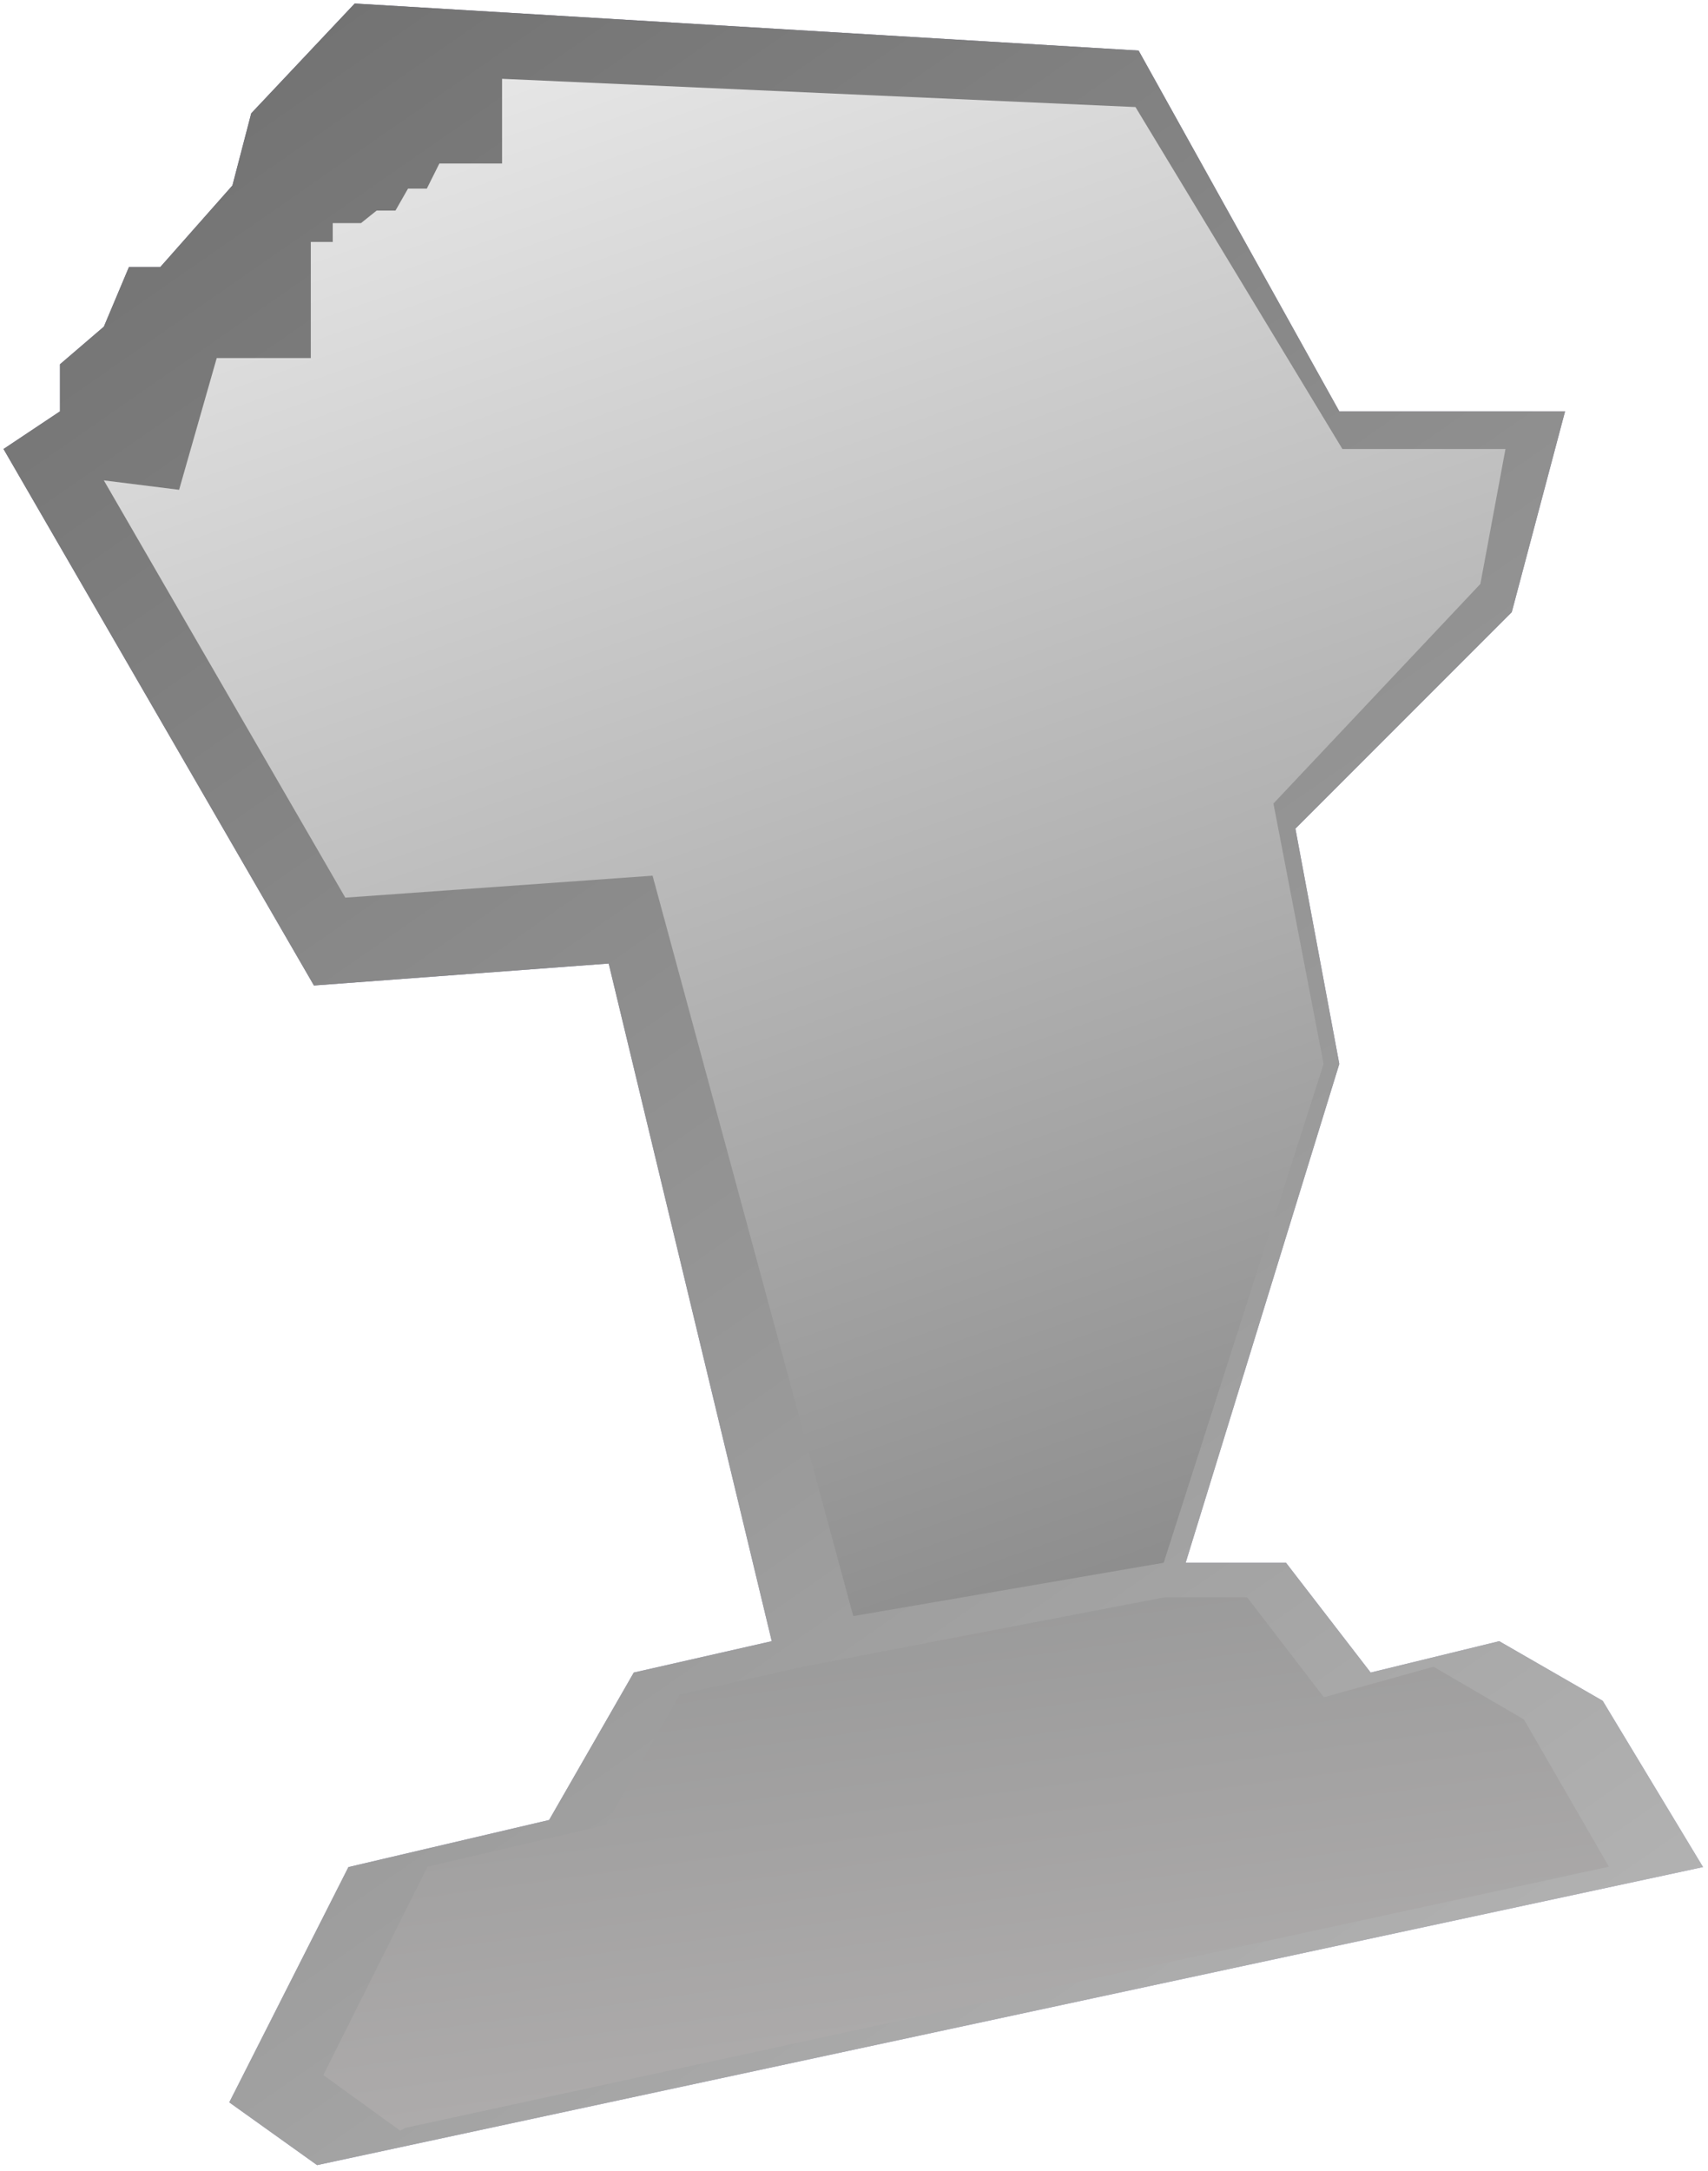
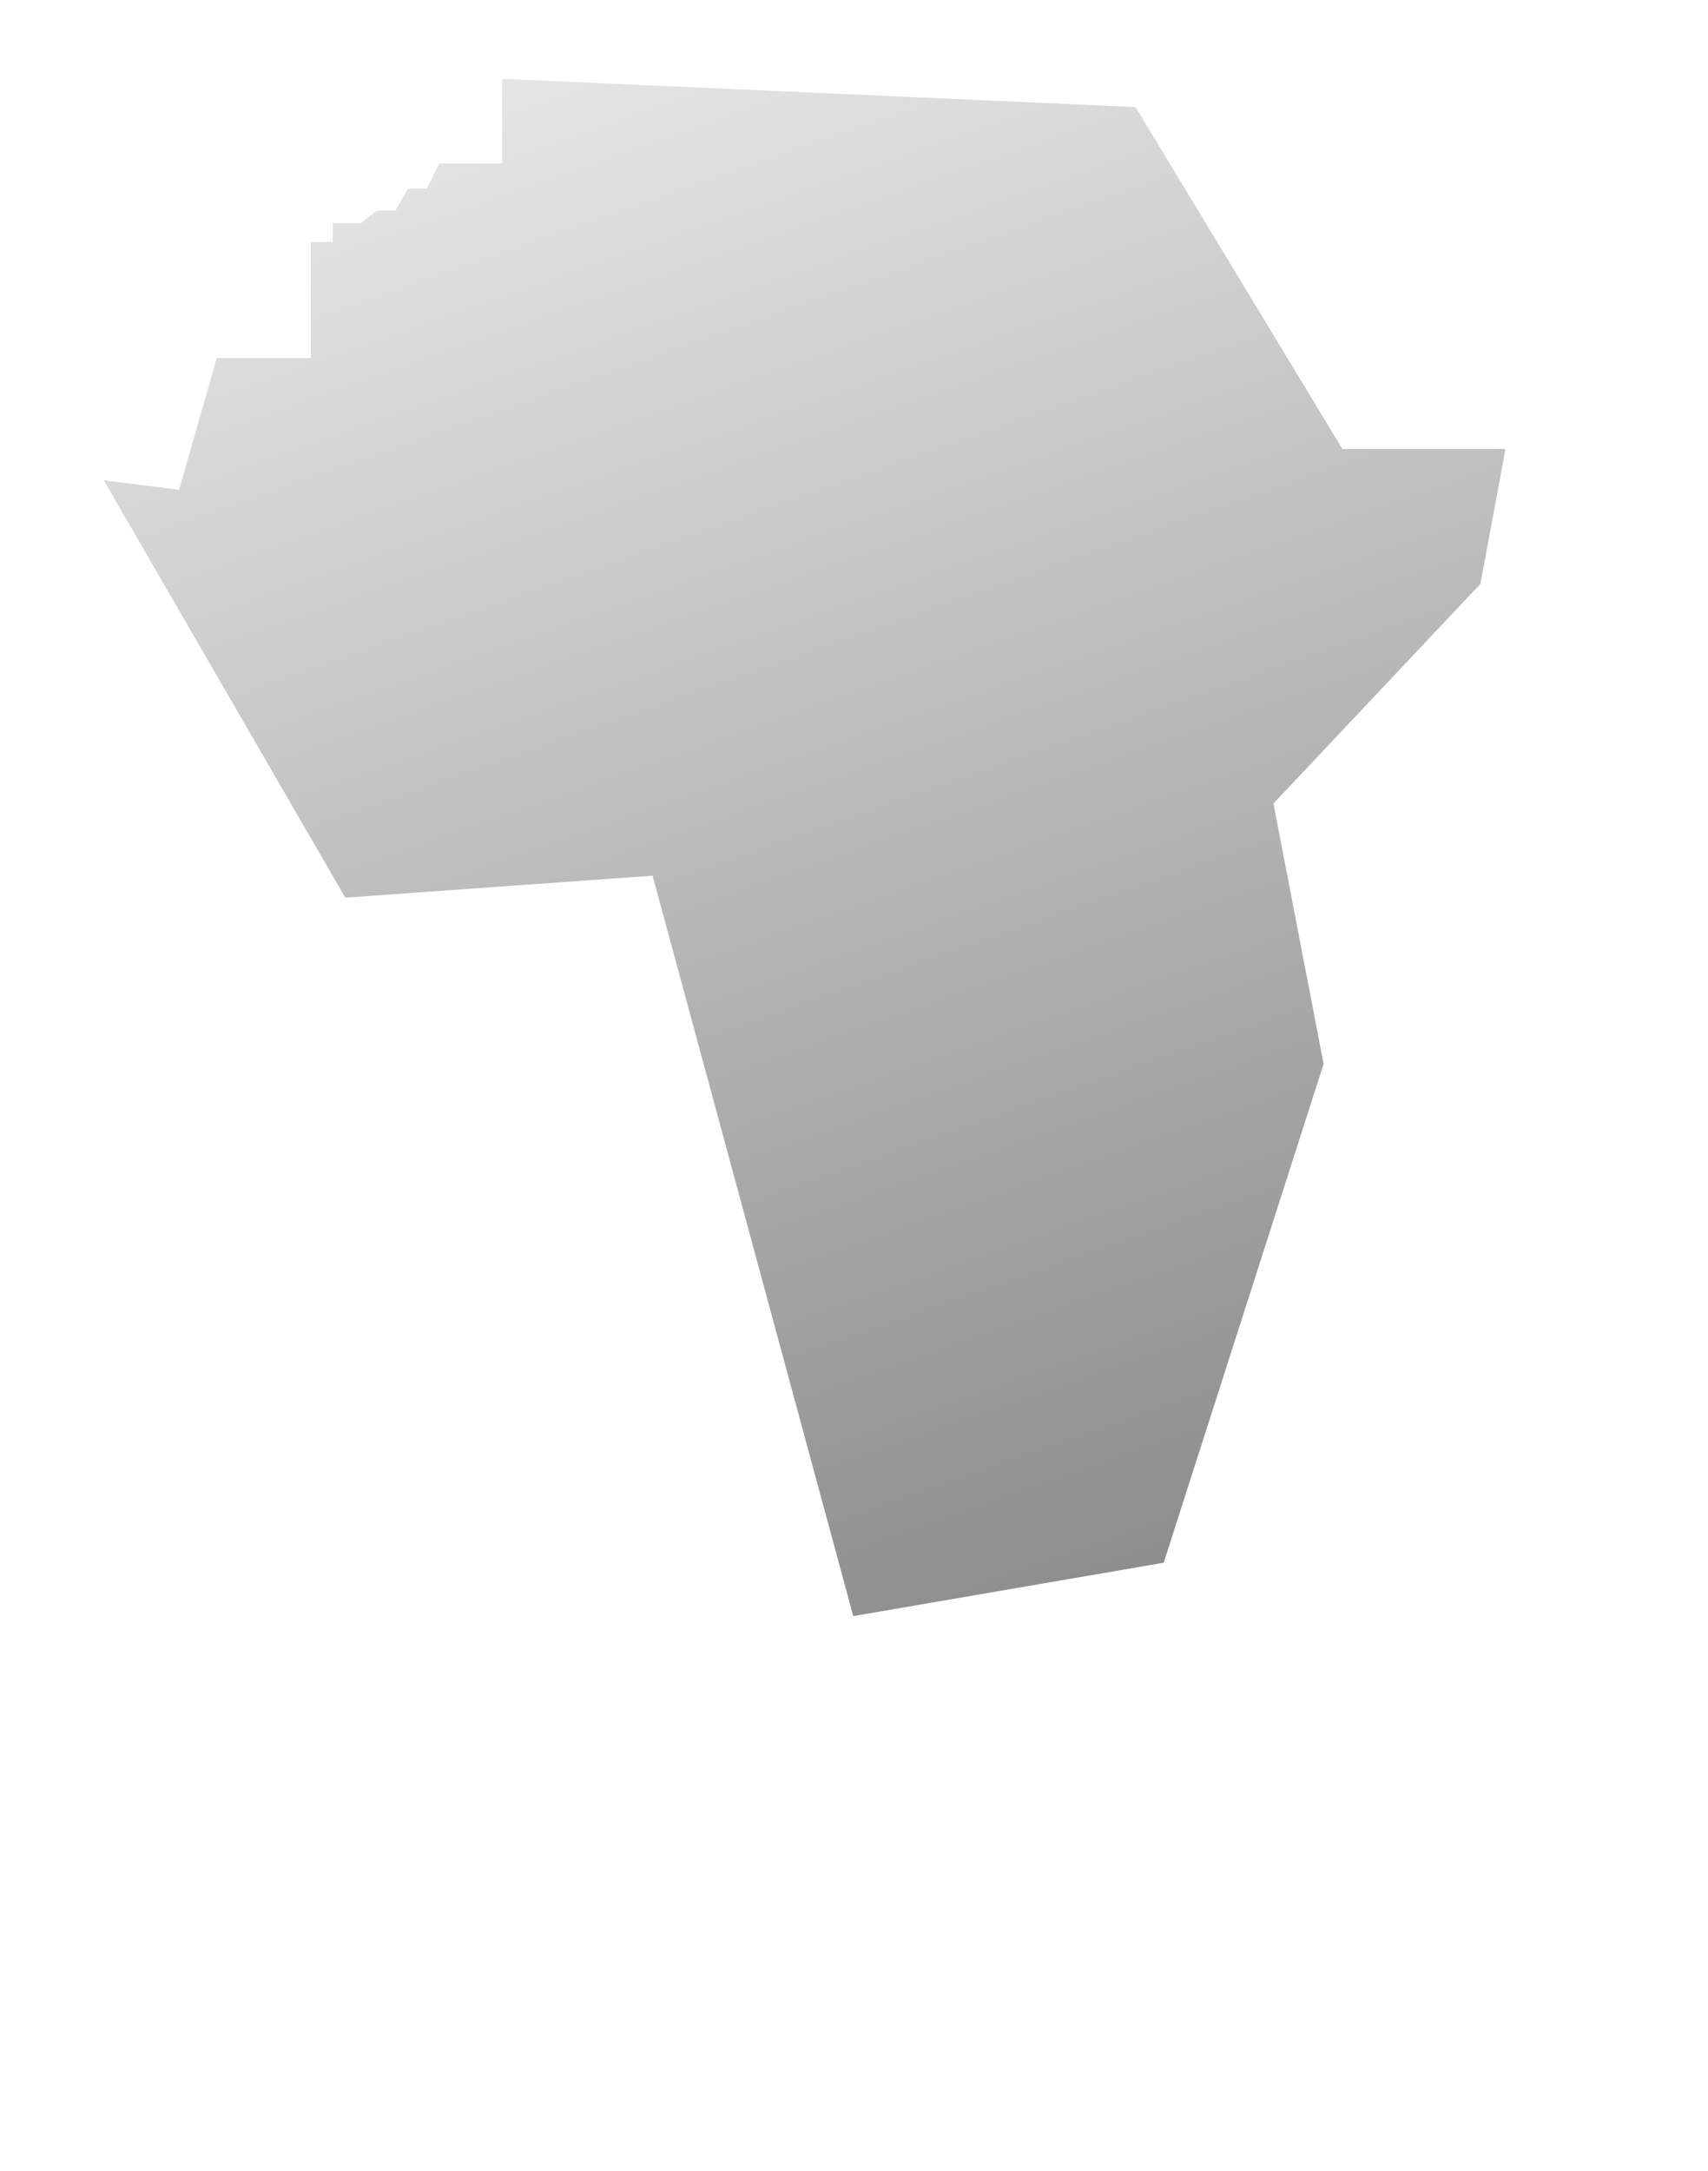
<svg xmlns="http://www.w3.org/2000/svg" width="185" height="235" viewBox="0 0 185 235" fill="none">
-   <path d="M123.327 5.475L38.42 0.381L27.212 12.268L25.174 20.079L17.362 28.91H13.966L11.249 35.363L6.494 39.438V44.533L0.381 48.608L34.004 106.686L65.93 104.308L83.591 177.669L68.647 181.065L59.477 197.027L37.74 202.122L24.834 227.594L34.344 234.387L184.461 202.122L173.593 184.122L162.385 177.669L148.46 181.065L139.29 169.178H128.422L145.064 115.176L140.309 89.704L163.744 66.269L169.517 44.533H145.064L123.327 5.475Z" fill="url(#paint0_linear_881_513)" />
-   <path d="M123.327 5.475L38.42 0.381L27.212 12.268L25.174 20.079L17.362 28.91H13.966L11.249 35.363L6.494 39.438V44.533L0.381 48.608L34.004 106.686L65.93 104.308L83.591 177.669L68.647 181.065L59.477 197.027L37.74 202.122L24.834 227.594L34.344 234.387L184.461 202.122L173.593 184.122L162.385 177.669L148.46 181.065L139.29 169.178H128.422L145.064 115.176L140.309 89.704L163.744 66.269L169.517 44.533H145.064L123.327 5.475Z" fill="url(#paint1_linear_881_513)" />
-   <path d="M174.27 202.083L43.929 230.35L43.335 230.651L35.022 224.637L46.304 202.083L65.603 197.572L73.619 183.439L86.98 180.432L126.172 172.914H135.079L143.392 183.74L155.268 180.432L165.066 186.145L174.27 202.083Z" fill="url(#paint2_linear_881_513)" />
  <path d="M19.399 53.024L11.248 52.005L37.4 97.176L70.684 94.799L92.42 174.952L126.043 169.178L143.365 115.177L137.931 86.987L160.346 63.213L163.063 48.609H145.402L122.987 11.589L54.381 8.532V17.703H47.589L46.23 20.42H44.192L42.834 22.797H40.796L39.098 24.155H36.041V26.193H33.664V38.76H23.475L19.399 53.024Z" fill="url(#paint3_linear_881_513)" />
  <defs>
    <linearGradient id="paint0_linear_881_513" x1="47.739" y1="-4.872" x2="181.45" y2="323.009" gradientUnits="userSpaceOnUse">
      <stop stop-color="#706B8B" />
      <stop offset="1" stop-color="#B3B8DE" />
    </linearGradient>
    <linearGradient id="paint1_linear_881_513" x1="8.872" y1="-37.998" x2="302.173" y2="384.141" gradientUnits="userSpaceOnUse">
      <stop stop-color="#676767" />
      <stop offset="1" stop-color="#E8E8E8" />
    </linearGradient>
    <linearGradient id="paint2_linear_881_513" x1="75.315" y1="176.993" x2="84.574" y2="244.726" gradientUnits="userSpaceOnUse">
      <stop stop-color="#9A9A9A" />
      <stop offset="1" stop-color="#B5B2B2" />
    </linearGradient>
    <linearGradient id="paint3_linear_881_513" x1="50.306" y1="4.797" x2="135.417" y2="246.826" gradientUnits="userSpaceOnUse">
      <stop stop-color="#E8E8E8" />
      <stop offset="1" stop-color="#676767" />
    </linearGradient>
  </defs>
</svg>